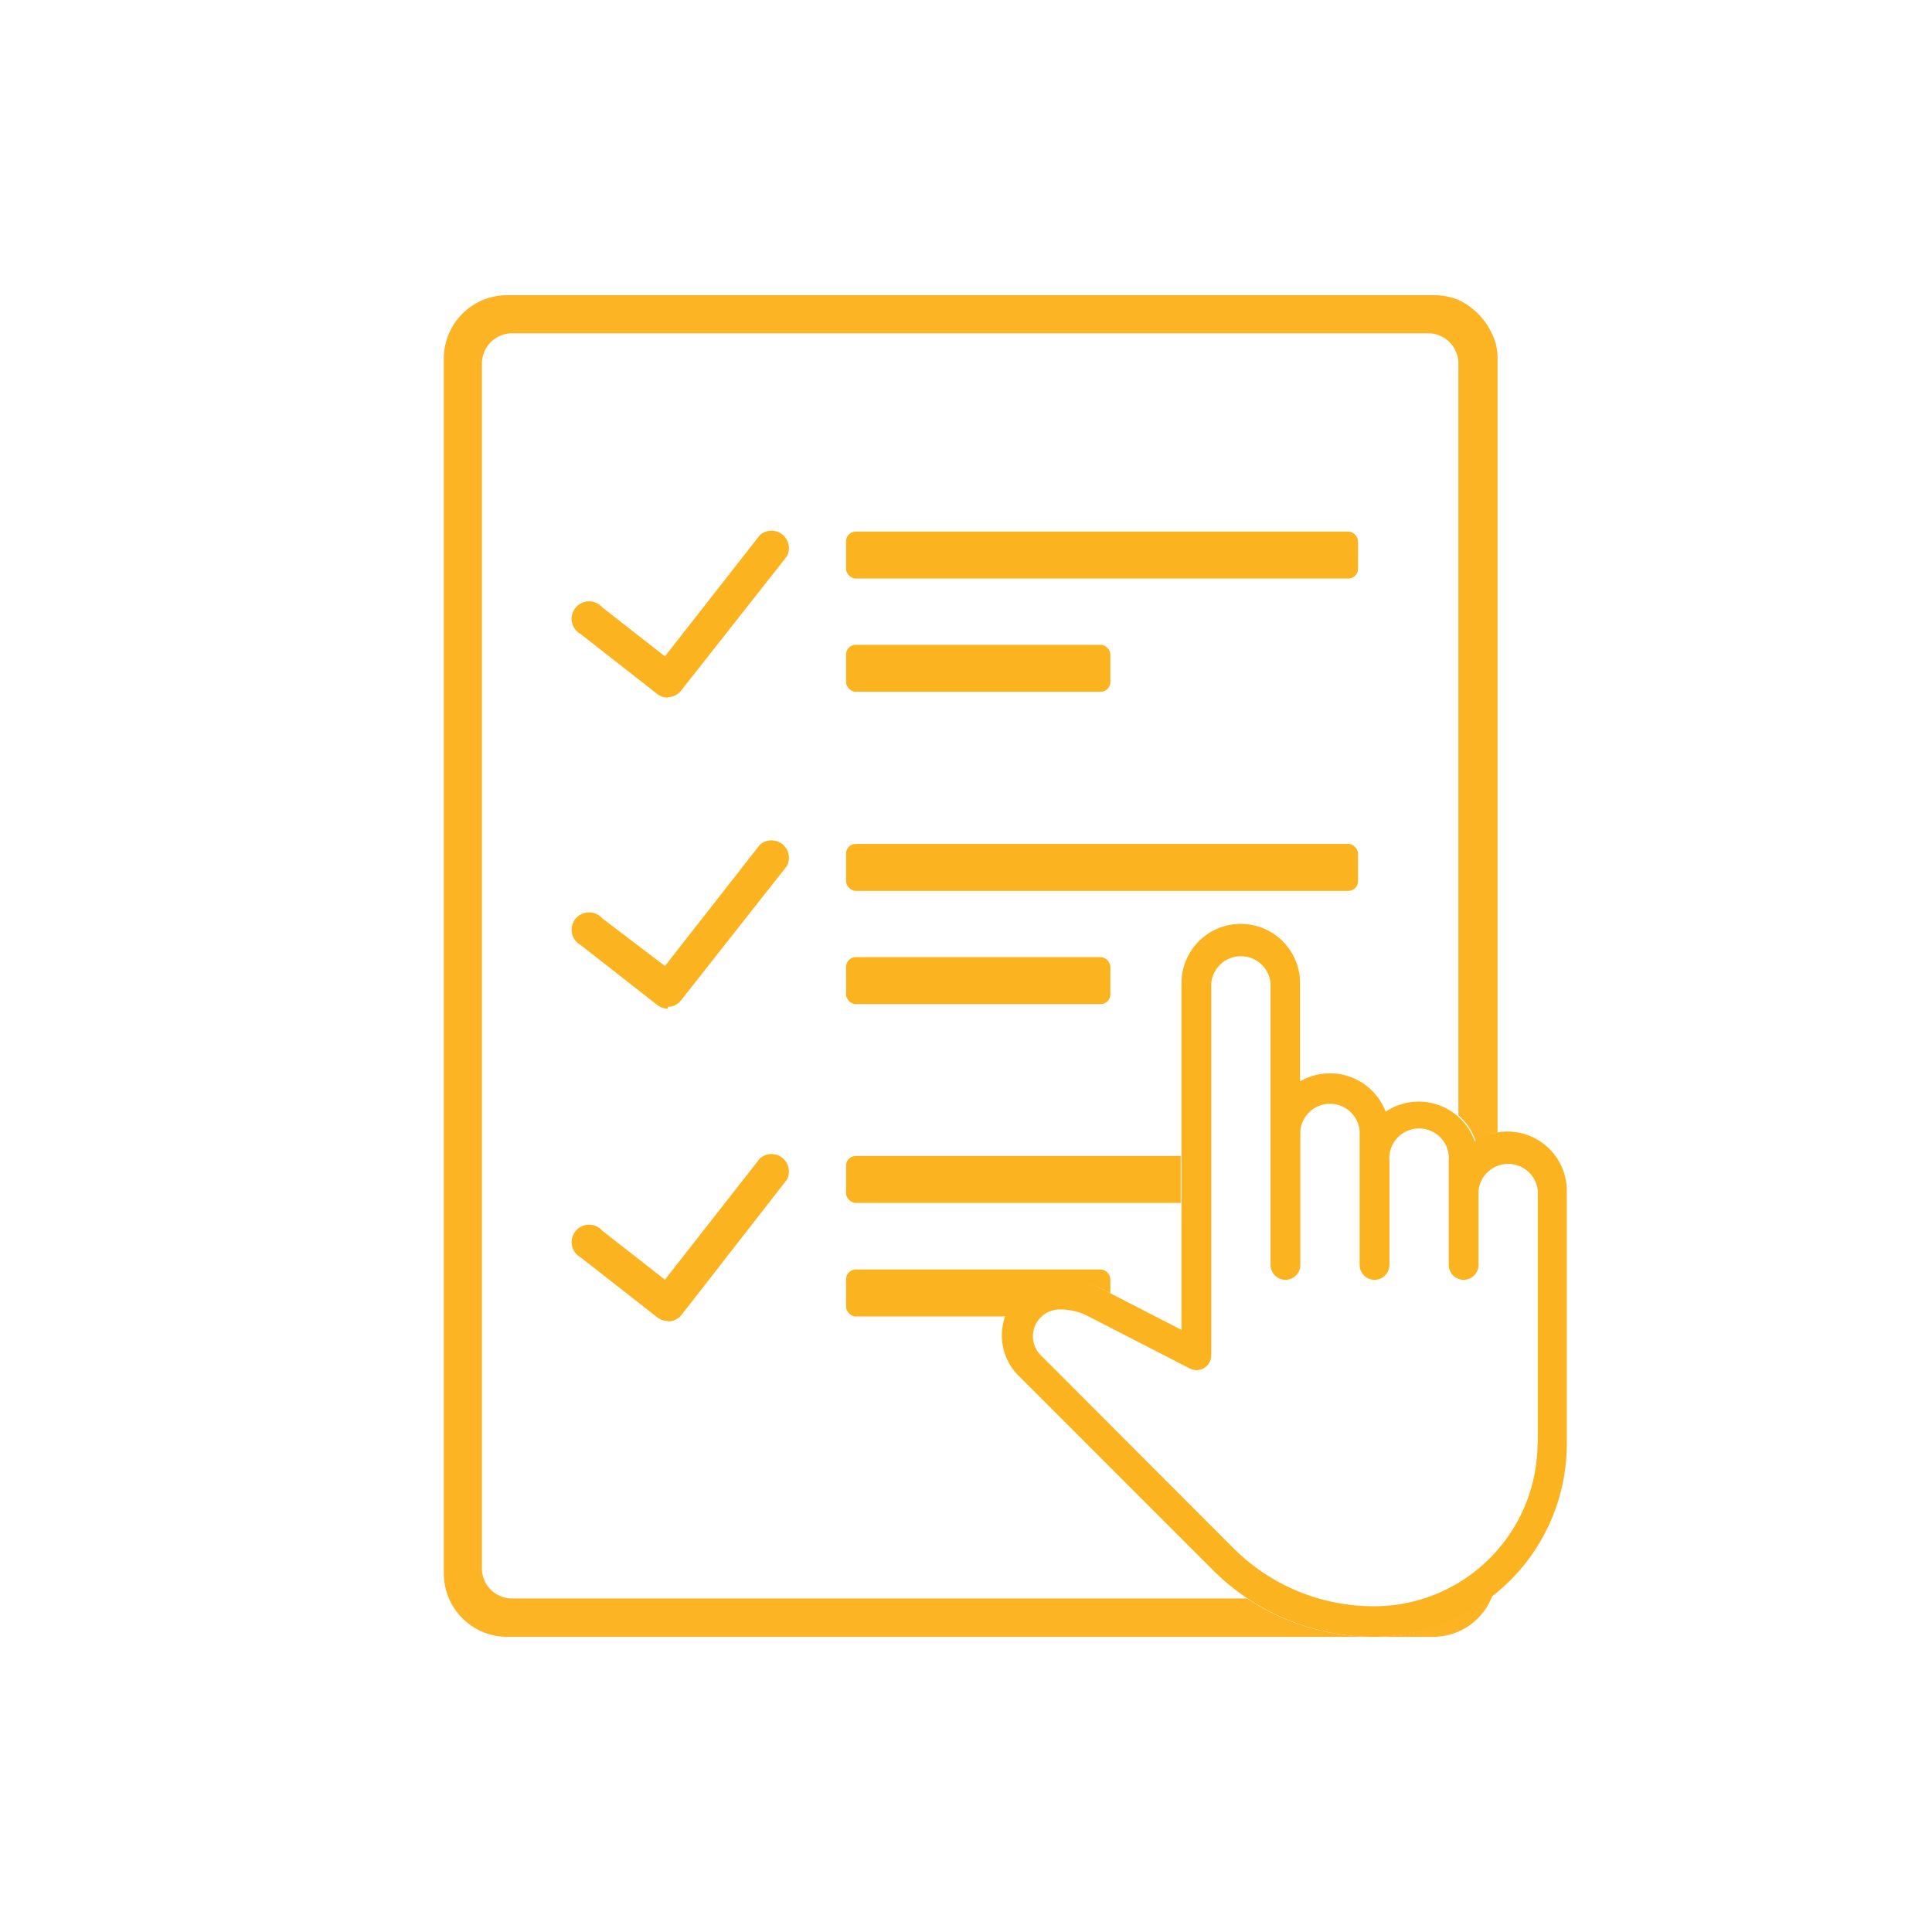
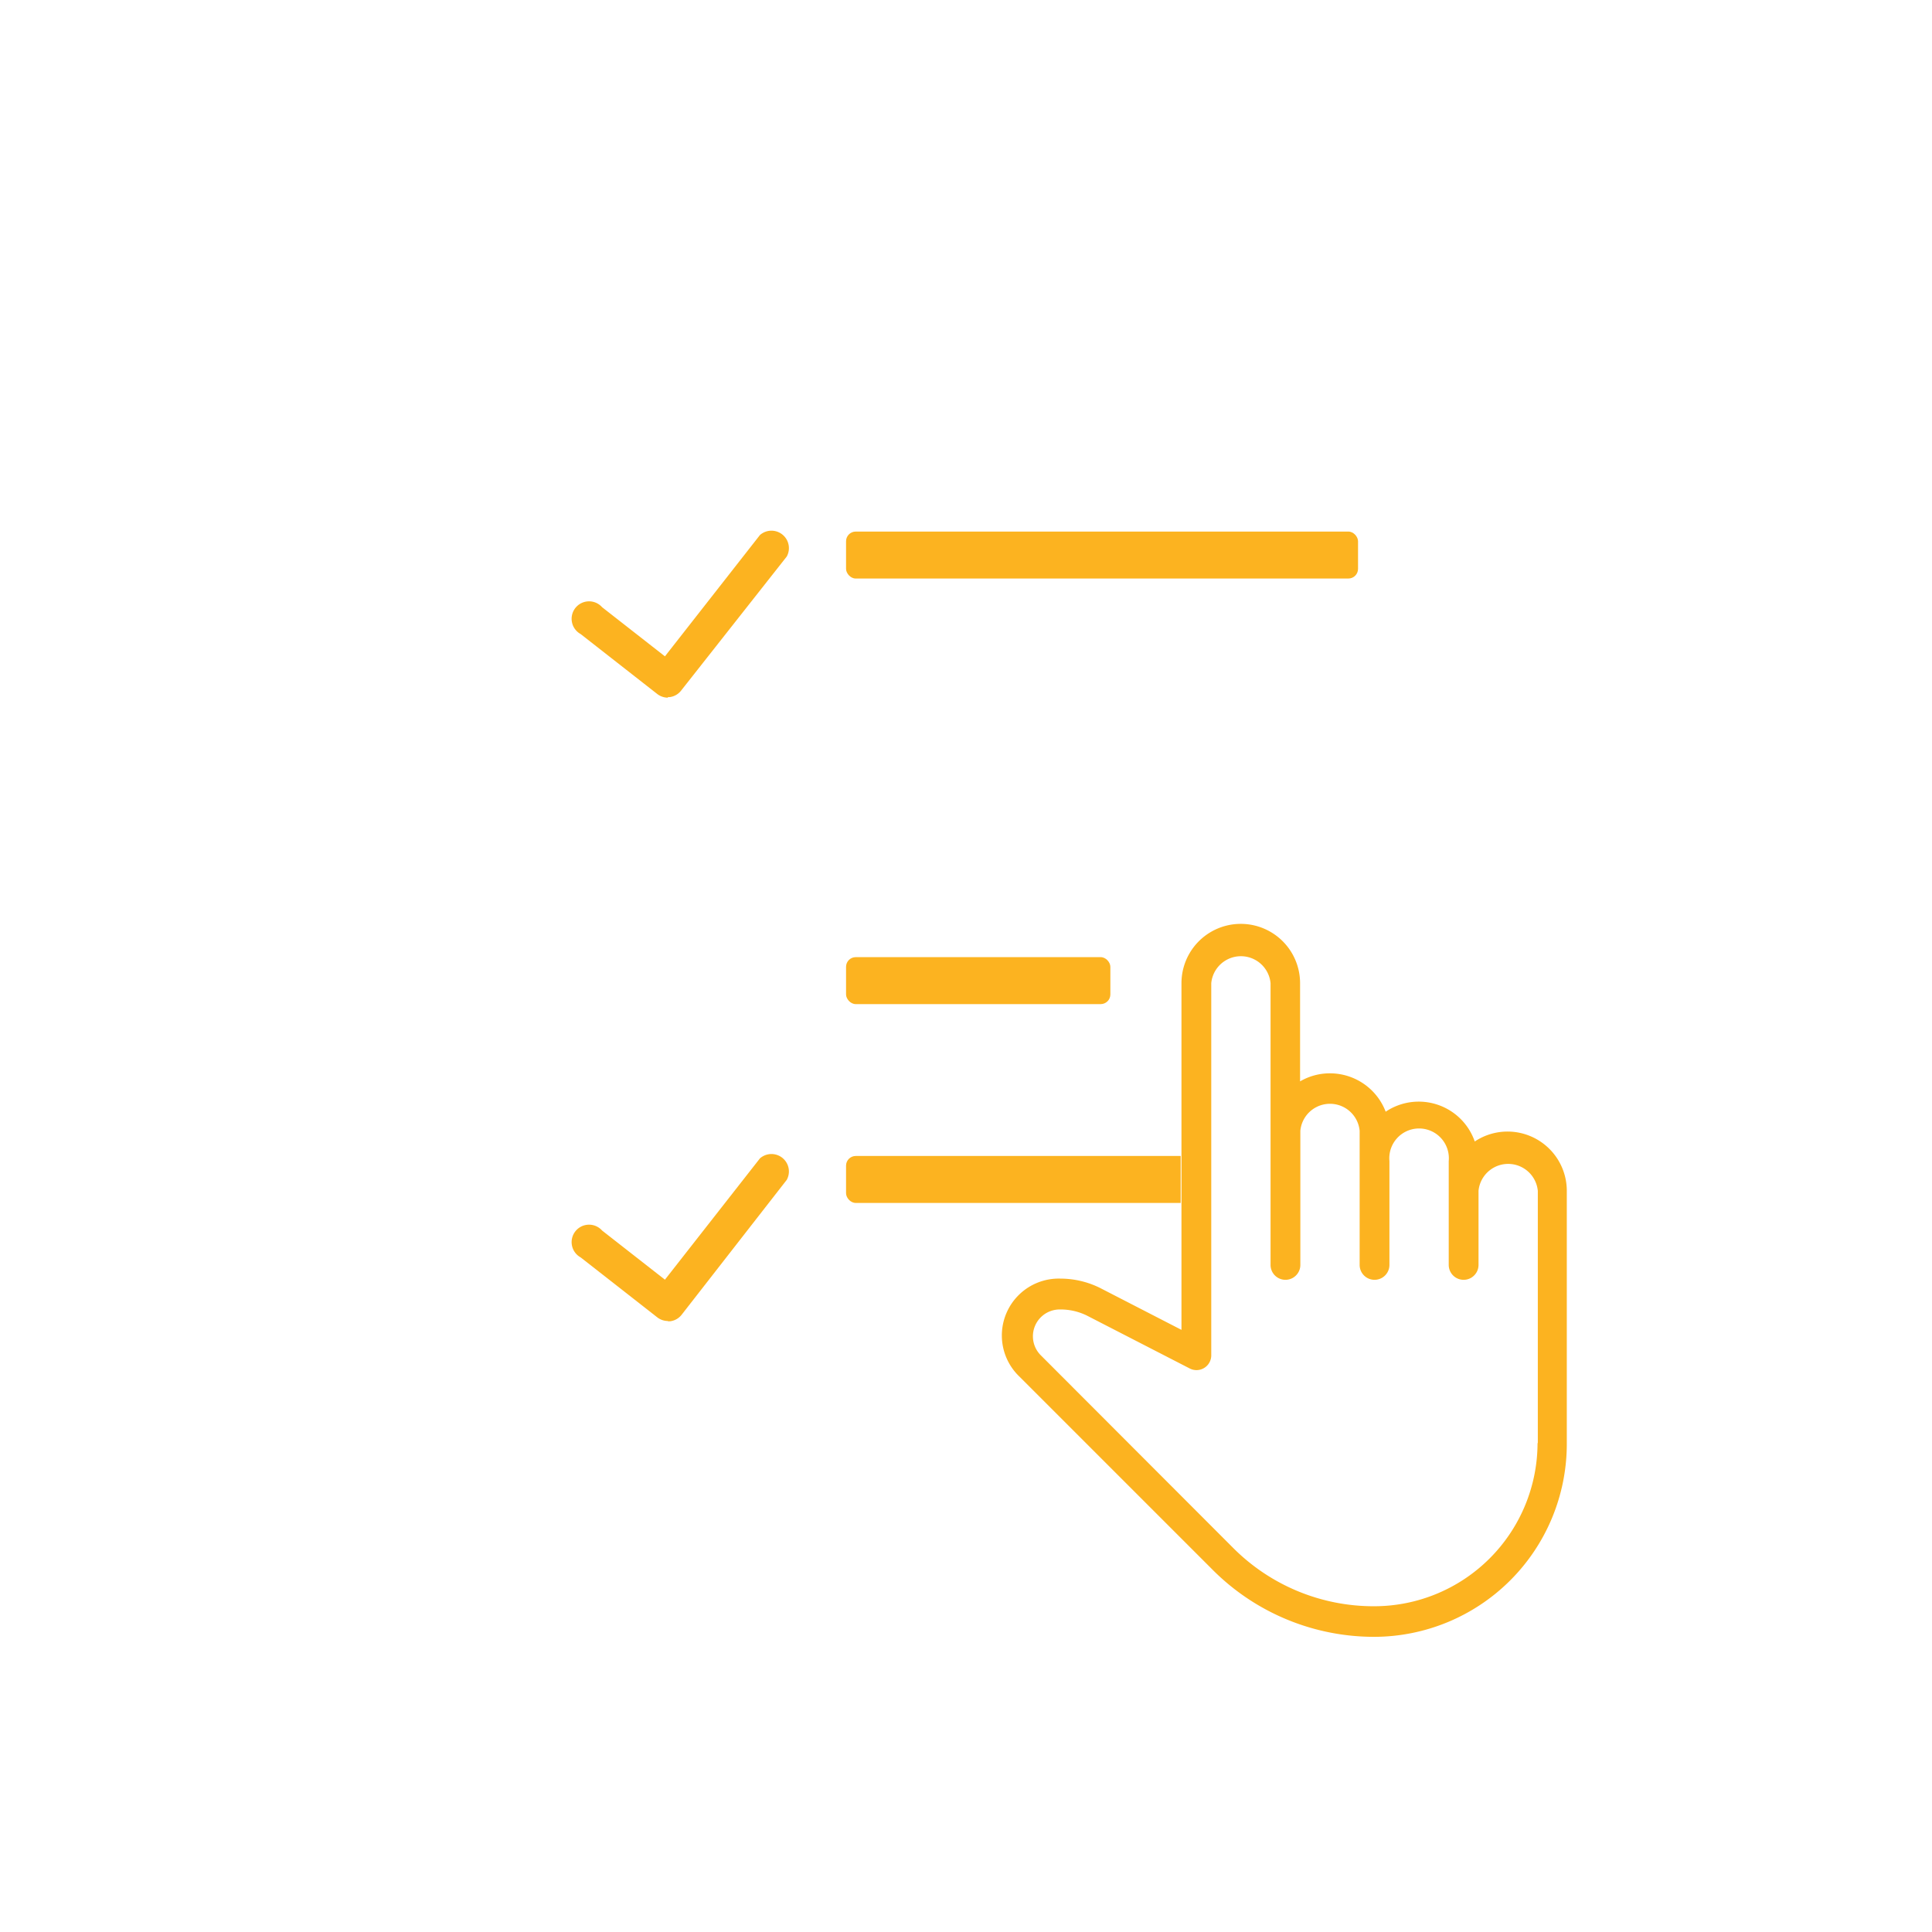
<svg xmlns="http://www.w3.org/2000/svg" id="Layer_1" data-name="Layer 1" viewBox="0 0 72 72">
  <defs>
    <style>.cls-1,.cls-5{fill:none;}.cls-2{clip-path:url(#clip-path);}.cls-3{fill:#fcb320;}.cls-4{clip-path:url(#clip-path-2);}.cls-5{stroke:#fcb324;stroke-linejoin:round;stroke-width:1.5px;}</style>
    <clipPath id="clip-path">
      <rect class="cls-1" width="72" height="72" />
    </clipPath>
    <clipPath id="clip-path-2">
      <path class="cls-1" d="M51.21,61a8.5,8.5,0,0,1-6.05-2.51L38,51.31a2.12,2.12,0,0,1,1.49-3.61A3.33,3.33,0,0,1,41,48l3,1.52V36.64a2.21,2.21,0,1,1,4.42,0v3.61a2.19,2.19,0,0,1,1.11-.3,2.22,2.22,0,0,1,2.09,1.48A2.21,2.21,0,0,1,55,42.54a2.21,2.21,0,0,1,.81-0.33V13.35A2.36,2.36,0,0,0,53.42,11H18.89a2.36,2.36,0,0,0-2.35,2.35V58.65A2.36,2.36,0,0,0,18.89,61H53.42a2.35,2.35,0,0,0,2.21-1.57A7.14,7.14,0,0,1,51.21,61Z" />
    </clipPath>
  </defs>
  <title>Icon SVG 2</title>
  <g class="cls-2">
    <path class="cls-3" d="M56.19,42.17a2.2,2.2,0,0,0-1.23.37,2.21,2.21,0,0,0-3.32-1.11A2.22,2.22,0,0,0,49.56,40a2.19,2.19,0,0,0-1.11.3V36.64a2.21,2.21,0,0,0-4.42,0V49.56L41,48a3.33,3.33,0,0,0-1.48-.35A2.12,2.12,0,0,0,38,51.31l7.15,7.15A8.5,8.5,0,0,0,51.21,61a7.19,7.19,0,0,0,7.18-7.18v-9.4A2.21,2.21,0,0,0,56.19,42.17Zm1.11,11.61a6.09,6.09,0,0,1-6.08,6.08,7.39,7.39,0,0,1-5.27-2.18L38.8,50.52a1,1,0,0,1,.71-1.72,2.22,2.22,0,0,1,1,.23L44.34,51a0.55,0.55,0,0,0,.8-0.49V36.64a1.11,1.11,0,0,1,2.21,0v10.5a0.55,0.55,0,0,0,1.11,0v-5a1.11,1.11,0,0,1,2.21,0v5a0.55,0.55,0,0,0,1.11,0V43.27a1.11,1.11,0,1,1,2.21,0v3.87a0.55,0.55,0,1,0,1.11,0V44.38a1.11,1.11,0,0,1,2.21,0v9.4Z" />
    <g class="cls-4">
-       <path class="cls-5" d="M19.08,11.67H53.22a1.88,1.88,0,0,1,1.88,1.88v44.9a1.87,1.87,0,0,1-1.87,1.87H19.08a1.87,1.87,0,0,1-1.87-1.87V13.55A1.88,1.88,0,0,1,19.08,11.67Z" />
      <g id="_Group_" data-name="&lt;Group&gt;">
        <rect id="_Rectangle_" data-name="&lt;Rectangle&gt;" class="cls-3" x="31.53" y="19.81" width="19.08" height="1.75" rx="0.36" ry="0.36" />
      </g>
      <g id="_Group_2" data-name="&lt;Group&gt;">
-         <rect id="_Rectangle_2" data-name="&lt;Rectangle&gt;" class="cls-3" x="31.53" y="24.03" width="9.85" height="1.75" rx="0.36" ry="0.36" />
-       </g>
+         </g>
      <g id="_Group_3" data-name="&lt;Group&gt;">
-         <rect id="_Rectangle_3" data-name="&lt;Rectangle&gt;" class="cls-3" x="31.53" y="31.45" width="19.08" height="1.75" rx="0.36" ry="0.36" />
-       </g>
+         </g>
      <g id="_Group_4" data-name="&lt;Group&gt;">
        <rect id="_Rectangle_4" data-name="&lt;Rectangle&gt;" class="cls-3" x="31.53" y="35.67" width="9.85" height="1.75" rx="0.36" ry="0.36" />
      </g>
      <g id="_Group_5" data-name="&lt;Group&gt;">
        <rect id="_Rectangle_5" data-name="&lt;Rectangle&gt;" class="cls-3" x="31.53" y="43.08" width="19.08" height="1.75" rx="0.36" ry="0.36" />
      </g>
      <g id="_Group_6" data-name="&lt;Group&gt;">
-         <rect id="_Rectangle_6" data-name="&lt;Rectangle&gt;" class="cls-3" x="31.53" y="47.31" width="9.85" height="1.75" rx="0.36" ry="0.36" />
-       </g>
+         </g>
      <g id="_Group_7" data-name="&lt;Group&gt;">
        <path id="_Path_" data-name="&lt;Path&gt;" class="cls-3" d="M24.89,26a0.65,0.65,0,0,1-.4-0.14l-2.85-2.23a0.65,0.65,0,1,1,.8-1l2.34,1.83,3.54-4.52a0.65,0.65,0,0,1,1,.8l-3.94,5a0.64,0.64,0,0,1-.43.24H24.89Z" />
      </g>
      <g id="_Group_8" data-name="&lt;Group&gt;">
-         <path id="_Path_2" data-name="&lt;Path&gt;" class="cls-3" d="M24.89,37.59a0.65,0.65,0,0,1-.4-0.14l-2.85-2.23a0.65,0.65,0,1,1,.8-1L24.78,36l3.54-4.52a0.65,0.65,0,0,1,1,.8l-3.94,5a0.64,0.64,0,0,1-.43.24H24.89Z" />
-       </g>
+         </g>
      <g id="_Group_9" data-name="&lt;Group&gt;">
        <path id="_Path_3" data-name="&lt;Path&gt;" class="cls-3" d="M24.89,49.23a0.65,0.65,0,0,1-.4-0.14l-2.85-2.23a0.65,0.65,0,1,1,.8-1l2.34,1.83,3.54-4.52a0.65,0.65,0,0,1,1,.8L25.4,49a0.64,0.64,0,0,1-.43.24H24.89Z" />
      </g>
    </g>
  </g>
</svg>